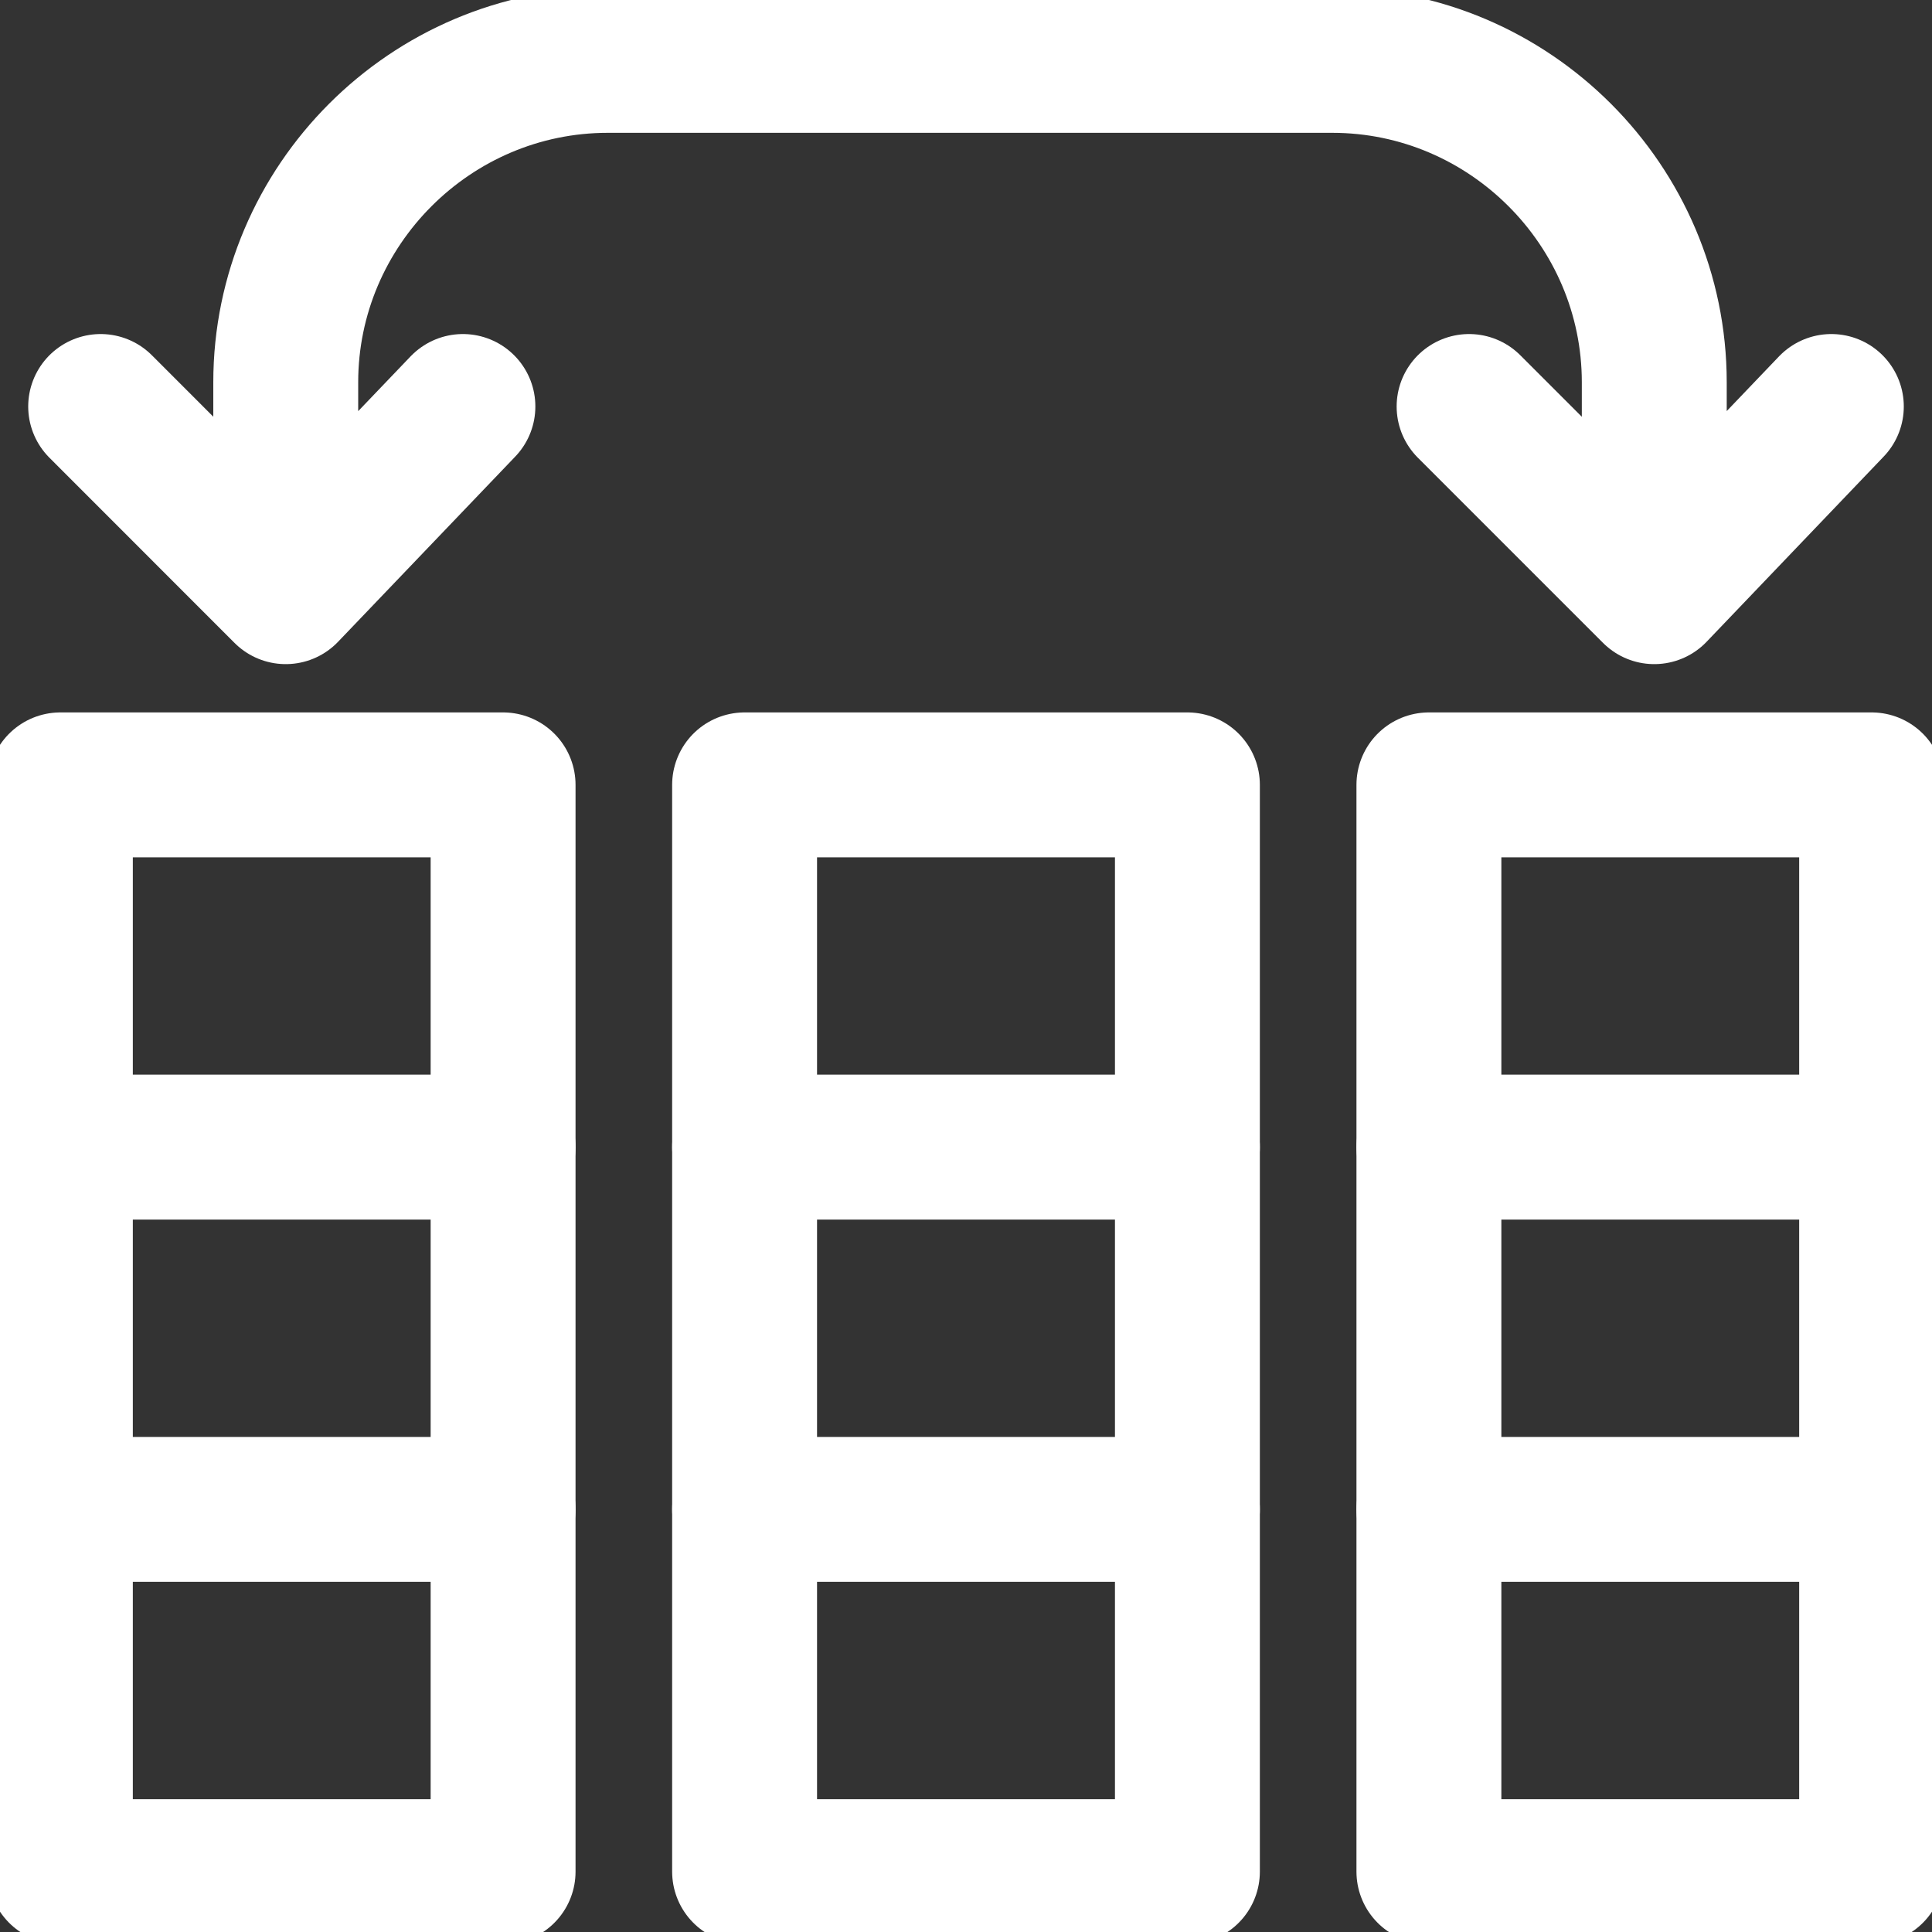
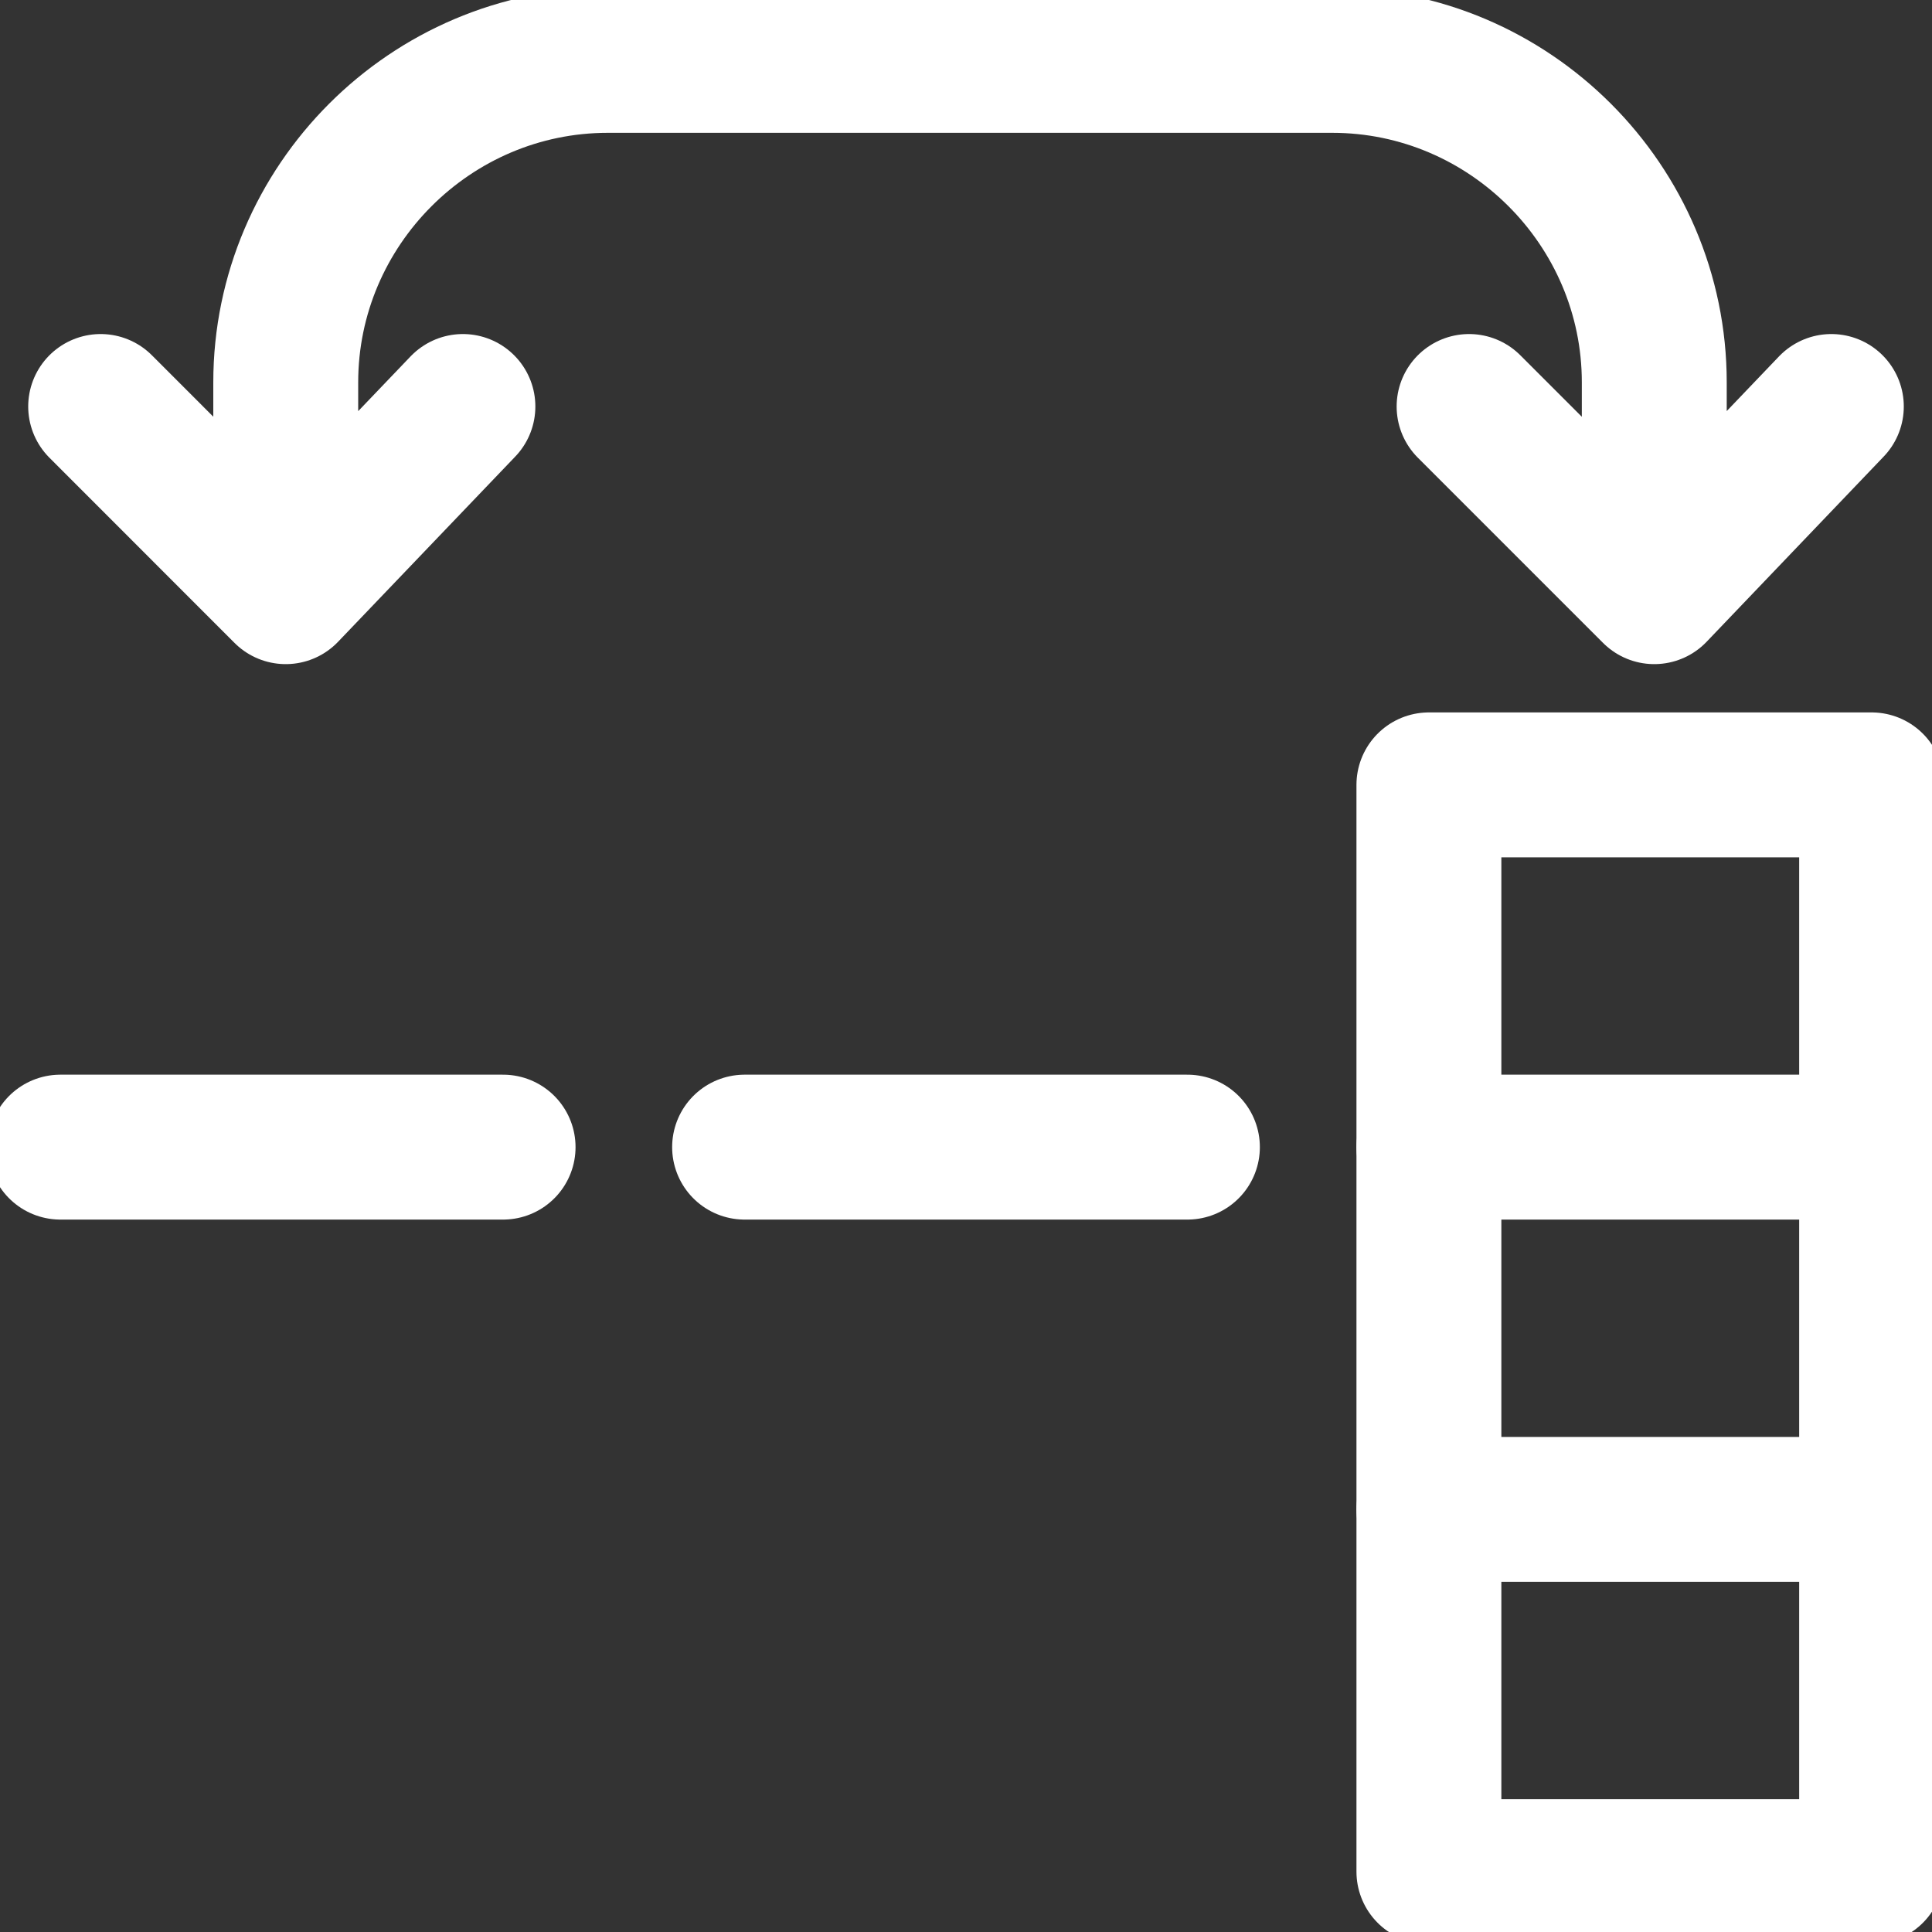
<svg xmlns="http://www.w3.org/2000/svg" width="20" height="20" viewBox="0 0 20 20" fill="none">
  <rect x="0" y="0" width="20" height="20" fill="#333333" stroke="none" />
  <g clip-path="url(#clip0_9325_19865)">
-     <path d="M5.208 8.125H0.625V19.375H5.208V8.125Z" stroke="white" stroke-width="1.5" stroke-miterlimit="10" stroke-linecap="round" stroke-linejoin="round" />
-     <path d="M0.625 11.875H5.208H0.625Z" fill="#F1F4FD" />
    <path d="M0.625 11.875H5.208" stroke="white" stroke-width="1.5" stroke-miterlimit="10" stroke-linecap="round" stroke-linejoin="round" />
-     <path d="M12.292 8.125H7.708V19.375H12.292V8.125Z" stroke="white" stroke-width="1.5" stroke-miterlimit="10" stroke-linecap="round" stroke-linejoin="round" />
    <path d="M7.708 11.875H12.292" stroke="white" stroke-width="1.5" stroke-miterlimit="10" stroke-linecap="round" stroke-linejoin="round" />
    <path d="M19.375 8.125H14.792V19.375H19.375V8.125Z" stroke="white" stroke-width="1.5" stroke-miterlimit="10" stroke-linecap="round" stroke-linejoin="round" />
    <path d="M14.792 11.875H19.375" stroke="white" stroke-width="1.5" stroke-miterlimit="10" stroke-linecap="round" stroke-linejoin="round" />
-     <path d="M0.625 15.625H5.208" stroke="white" stroke-width="1.5" stroke-miterlimit="10" stroke-linecap="round" stroke-linejoin="round" />
-     <path d="M7.708 15.625H12.292" stroke="white" stroke-width="1.5" stroke-miterlimit="10" stroke-linecap="round" stroke-linejoin="round" />
    <path d="M14.792 15.625H19.375" stroke="white" stroke-width="1.5" stroke-miterlimit="10" stroke-linecap="round" stroke-linejoin="round" />
    <path d="M2.958 6.125V3.958C2.958 2.125 4.458 0.625 6.292 0.625H13.792C15.625 0.625 17.125 2.125 17.125 3.958V6.125M2.958 6.125L1.042 4.208M2.958 6.125L4.792 4.208M17.125 6.125L15.208 4.208M17.125 6.125L18.958 4.208" stroke="white" stroke-width="1.5" stroke-miterlimit="10" stroke-linecap="round" stroke-linejoin="round" />
  </g>
  <defs>
    <clipPath id="clip0_9325_19865">
      <rect width="20" height="20" fill="white" />
    </clipPath>
  </defs>
</svg>